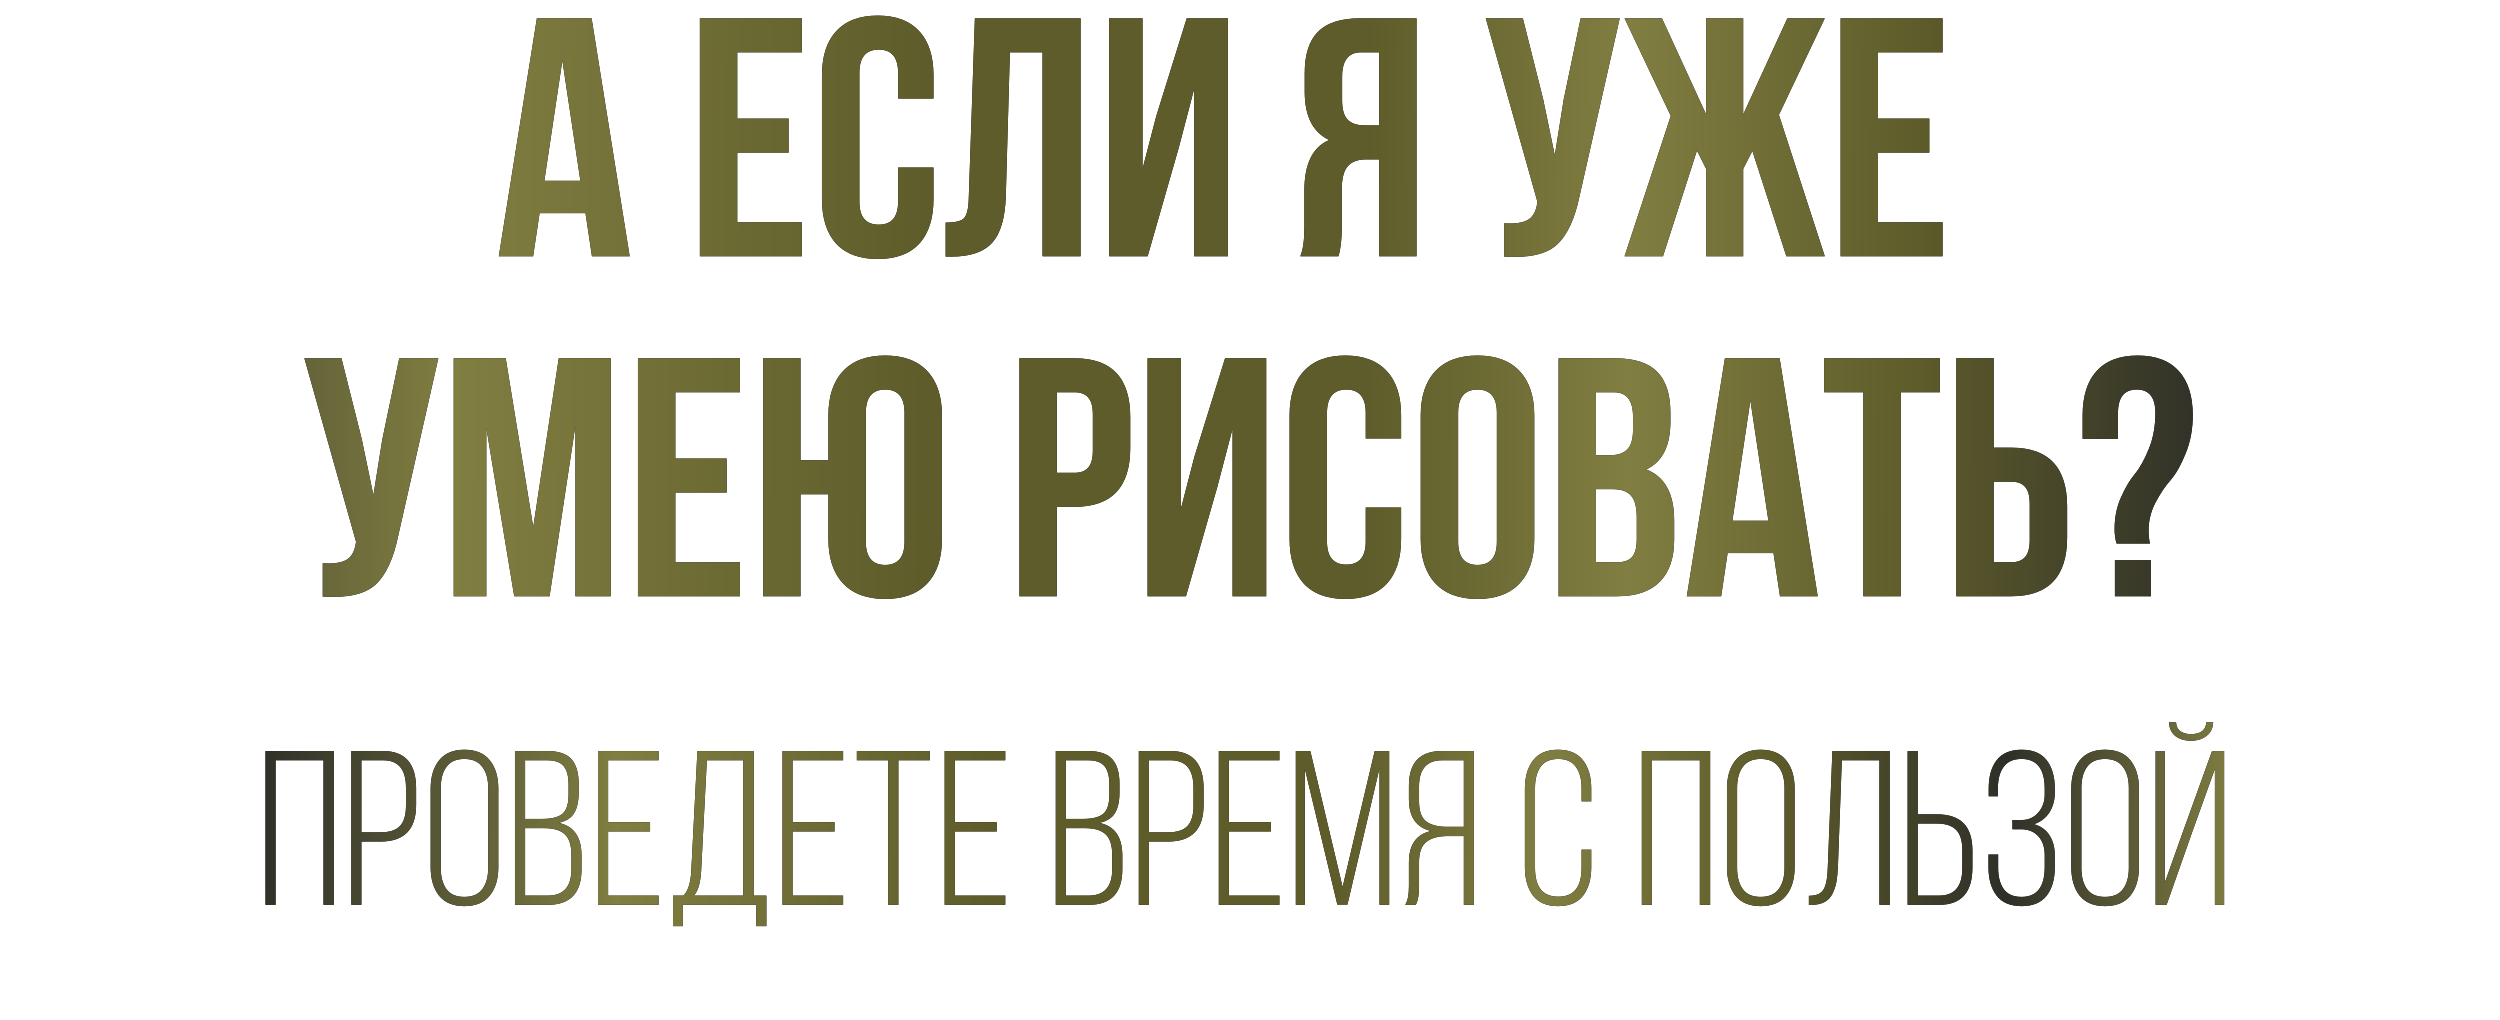
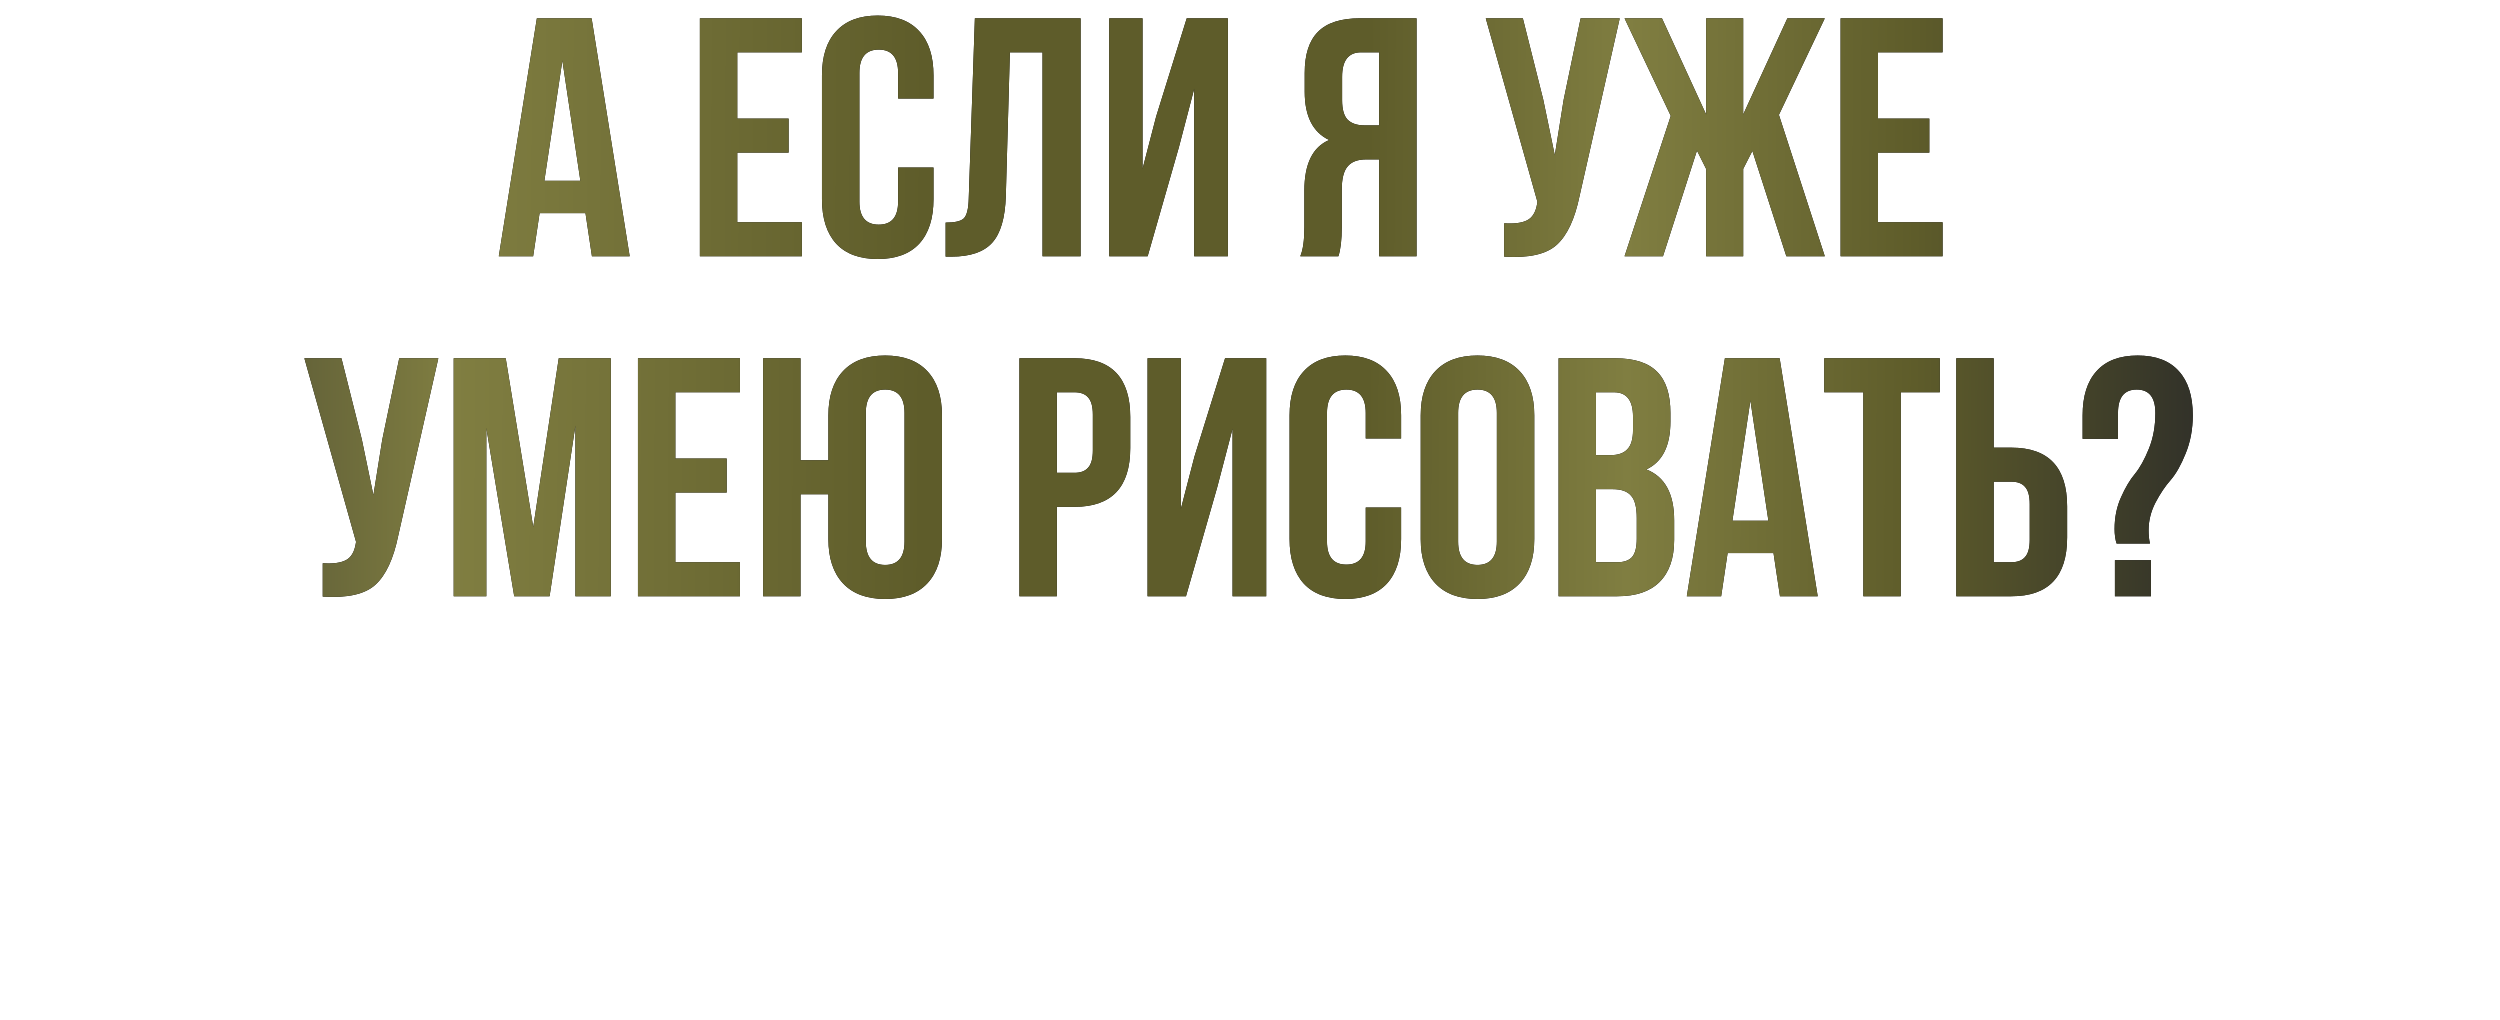
<svg xmlns="http://www.w3.org/2000/svg" width="478" height="195" viewBox="0 0 478 195" fill="none">
  <path d="M113.114 3.5L120.394 49H113.179L111.944 40.745H103.169L101.934 49H95.369L102.649 3.5H113.114ZM107.524 11.56L104.079 34.57H110.969L107.524 11.56ZM140.967 10V22.675H150.782V29.175H140.967V42.5H153.317V49H133.817V3.5H153.317V10H140.967ZM171.722 32.035H178.482V38.08C178.482 41.763 177.572 44.602 175.752 46.595C173.932 48.545 171.289 49.52 167.822 49.52C164.356 49.52 161.712 48.545 159.892 46.595C158.072 44.602 157.162 41.763 157.162 38.08V14.42C157.162 10.737 158.072 7.92 159.892 5.97C161.712 3.977 164.356 2.98 167.822 2.98C171.289 2.98 173.932 3.977 175.752 5.97C177.572 7.92 178.482 10.737 178.482 14.42V18.84H171.722V13.965C171.722 10.975 170.487 9.48 168.017 9.48C165.547 9.48 164.312 10.975 164.312 13.965V38.535C164.312 41.482 165.547 42.955 168.017 42.955C170.487 42.955 171.722 41.482 171.722 38.535V32.035ZM180.806 49.065V42.565C182.539 42.565 183.687 42.305 184.251 41.785C184.857 41.222 185.182 39.922 185.226 37.885L186.396 3.5H206.611V49H199.331V10H193.091L192.311 37.495C192.181 41.655 191.314 44.623 189.711 46.4C188.107 48.177 185.507 49.065 181.911 49.065H180.806ZM225.408 28.135L219.428 49H212.083V3.5H218.453V32.295L221.053 22.285L226.903 3.5H234.768V49H228.333V16.955L225.408 28.135ZM255.895 49H248.615C249.135 47.787 249.395 45.945 249.395 43.475V36.455C249.395 31.342 250.977 28.113 254.14 26.77C251.02 25.297 249.46 22.22 249.46 17.54V13.965C249.46 10.412 250.305 7.79 251.995 6.1C253.685 4.367 256.372 3.5 260.055 3.5H270.845V49H263.695V30.475H261.225C259.579 30.475 258.387 30.93 257.65 31.84C256.914 32.707 256.545 34.18 256.545 36.26V43.41C256.545 45.837 256.329 47.7 255.895 49ZM263.695 10H260.25C257.824 10 256.61 11.56 256.61 14.68V19.165C256.61 20.898 256.957 22.133 257.65 22.87C258.387 23.607 259.47 23.975 260.9 23.975H263.695V10ZM309.691 3.5L302.021 37.43C301.111 41.85 299.659 44.97 297.666 46.79C295.672 48.61 292.314 49.368 287.591 49.065V42.695C289.541 42.825 291.014 42.63 292.011 42.11C293.007 41.59 293.636 40.55 293.896 38.99L293.961 38.6L284.081 3.5H291.166L295.066 19.035L297.276 29.695L298.966 19.1L302.216 3.5H309.691ZM333.299 3.5V21.895L341.749 3.5H348.899L340.124 21.96L348.899 49H341.554L335.054 28.85L333.299 32.295V49H326.214V32.295L324.459 28.785L317.959 49H310.614L319.454 22.155L310.614 3.5H317.764L326.214 21.895V3.5H333.299ZM359.072 10V22.675H368.887V29.175H359.072V42.5H371.422V49H351.922V3.5H371.422V10H359.072ZM83.809 68.5L76.139 102.43C75.229 106.85 73.778 109.97 71.784 111.79C69.791 113.61 66.433 114.368 61.709 114.065V107.695C63.659 107.825 65.132 107.63 66.129 107.11C67.126 106.59 67.754 105.55 68.014 103.99L68.079 103.6L58.199 68.5H65.284L69.184 84.035L71.394 94.695L73.084 84.1L76.334 68.5H83.809ZM96.692 68.5L101.957 100.805L106.832 68.5H116.777V114H110.017V81.37L105.077 114H98.317L92.987 81.825V114H86.747V68.5H96.692ZM129.128 75V87.675H138.943V94.175H129.128V107.5H141.478V114H121.978V68.5H141.478V75H129.128ZM158.389 103.08V94.5H153.059V114H145.909V68.5H153.059V88H158.389V79.42C158.389 75.78 159.321 72.963 161.184 70.97C163.047 68.977 165.734 67.98 169.244 67.98C172.754 67.98 175.441 68.977 177.304 70.97C179.167 72.963 180.099 75.78 180.099 79.42V103.08C180.099 106.72 179.167 109.537 177.304 111.53C175.441 113.523 172.754 114.52 169.244 114.52C165.734 114.52 163.047 113.523 161.184 111.53C159.321 109.537 158.389 106.72 158.389 103.08ZM165.539 78.965V103.535C165.539 106.525 166.774 108.02 169.244 108.02C171.714 108.02 172.949 106.525 172.949 103.535V78.965C172.949 75.975 171.714 74.48 169.244 74.48C166.774 74.48 165.539 75.975 165.539 78.965ZM205.443 68.5C212.55 68.5 216.103 72.248 216.103 79.745V85.66C216.103 93.157 212.55 96.905 205.443 96.905H202.063V114H194.913V68.5H205.443ZM205.443 75H202.063V90.405H205.443C206.613 90.405 207.48 90.08 208.043 89.43C208.65 88.78 208.953 87.675 208.953 86.115V79.29C208.953 77.73 208.65 76.625 208.043 75.975C207.48 75.325 206.613 75 205.443 75ZM232.74 93.135L226.76 114H219.415V68.5H225.785V97.295L228.385 87.285L234.235 68.5H242.1V114H235.665V81.955L232.74 93.135ZM261.129 97.035H267.889V103.08C267.889 106.763 266.979 109.602 265.159 111.595C263.339 113.545 260.696 114.52 257.229 114.52C253.763 114.52 251.119 113.545 249.299 111.595C247.479 109.602 246.569 106.763 246.569 103.08V79.42C246.569 75.737 247.479 72.92 249.299 70.97C251.119 68.977 253.763 67.98 257.229 67.98C260.696 67.98 263.339 68.977 265.159 70.97C266.979 72.92 267.889 75.737 267.889 79.42V83.84H261.129V78.965C261.129 75.975 259.894 74.48 257.424 74.48C254.954 74.48 253.719 75.975 253.719 78.965V103.535C253.719 106.482 254.954 107.955 257.424 107.955C259.894 107.955 261.129 106.482 261.129 103.535V97.035ZM278.792 78.965V103.535C278.792 106.525 280.027 108.02 282.497 108.02C284.967 108.02 286.202 106.525 286.202 103.535V78.965C286.202 75.975 284.967 74.48 282.497 74.48C280.027 74.48 278.792 75.975 278.792 78.965ZM271.642 103.08V79.42C271.642 75.78 272.574 72.963 274.437 70.97C276.301 68.977 278.987 67.98 282.497 67.98C286.007 67.98 288.694 68.977 290.557 70.97C292.421 72.963 293.352 75.78 293.352 79.42V103.08C293.352 106.72 292.421 109.537 290.557 111.53C288.694 113.523 286.007 114.52 282.497 114.52C278.987 114.52 276.301 113.523 274.437 111.53C272.574 109.537 271.642 106.72 271.642 103.08ZM308.789 68.5C312.472 68.5 315.159 69.367 316.849 71.1C318.539 72.79 319.384 75.412 319.384 78.965V80.59C319.384 85.27 317.846 88.325 314.769 89.755C318.322 91.142 320.099 94.392 320.099 99.505V103.21C320.099 106.72 319.167 109.407 317.304 111.27C315.484 113.09 312.797 114 309.244 114H297.999V68.5H308.789ZM308.334 93.525H305.149V107.5H309.244C310.501 107.5 311.432 107.175 312.039 106.525C312.646 105.832 312.949 104.662 312.949 103.015V99.05C312.949 96.97 312.581 95.54 311.844 94.76C311.151 93.937 309.981 93.525 308.334 93.525ZM308.594 75H305.149V87.025H307.944C309.374 87.025 310.436 86.657 311.129 85.92C311.866 85.183 312.234 83.948 312.234 82.215V79.68C312.234 76.56 311.021 75 308.594 75ZM340.265 68.5L347.545 114H340.33L339.095 105.745H330.32L329.085 114H322.52L329.8 68.5H340.265ZM334.675 76.56L331.23 99.57H338.12L334.675 76.56ZM348.795 75V68.5H370.895V75H363.42V114H356.27V75H348.795ZM384.574 114H374.044V68.5H381.194V85.595H384.574C391.681 85.595 395.234 89.343 395.234 96.84V102.755C395.234 110.252 391.681 114 384.574 114ZM381.194 107.5H384.574C385.744 107.5 386.611 107.175 387.174 106.525C387.781 105.875 388.084 104.77 388.084 103.21V96.385C388.084 94.825 387.781 93.72 387.174 93.07C386.611 92.42 385.744 92.095 384.574 92.095H381.194V107.5ZM411.068 103.925H404.698C404.438 103.145 404.308 102.213 404.308 101.13C404.308 98.92 404.72 96.905 405.543 95.085C406.366 93.222 407.255 91.727 408.208 90.6C409.161 89.43 410.05 87.827 410.873 85.79C411.696 83.753 412.108 81.478 412.108 78.965C412.108 75.975 410.916 74.48 408.533 74.48C406.15 74.48 404.958 75.975 404.958 78.965V83.905H398.198V79.42C398.198 75.737 399.086 72.92 400.863 70.97C402.64 68.977 405.261 67.98 408.728 67.98C412.195 67.98 414.816 68.977 416.593 70.97C418.37 72.92 419.258 75.737 419.258 79.42C419.258 82.063 418.803 84.49 417.893 86.7C417.026 88.867 416.073 90.557 415.033 91.77C413.993 92.94 413.018 94.392 412.108 96.125C411.241 97.815 410.808 99.57 410.808 101.39C410.808 102.343 410.895 103.188 411.068 103.925ZM404.373 107.11H411.263V114H404.373V107.11Z" fill="black" />
  <path d="M113.114 3.5L120.394 49H113.179L111.944 40.745H103.169L101.934 49H95.369L102.649 3.5H113.114ZM107.524 11.56L104.079 34.57H110.969L107.524 11.56ZM140.967 10V22.675H150.782V29.175H140.967V42.5H153.317V49H133.817V3.5H153.317V10H140.967ZM171.722 32.035H178.482V38.08C178.482 41.763 177.572 44.602 175.752 46.595C173.932 48.545 171.289 49.52 167.822 49.52C164.356 49.52 161.712 48.545 159.892 46.595C158.072 44.602 157.162 41.763 157.162 38.08V14.42C157.162 10.737 158.072 7.92 159.892 5.97C161.712 3.977 164.356 2.98 167.822 2.98C171.289 2.98 173.932 3.977 175.752 5.97C177.572 7.92 178.482 10.737 178.482 14.42V18.84H171.722V13.965C171.722 10.975 170.487 9.48 168.017 9.48C165.547 9.48 164.312 10.975 164.312 13.965V38.535C164.312 41.482 165.547 42.955 168.017 42.955C170.487 42.955 171.722 41.482 171.722 38.535V32.035ZM180.806 49.065V42.565C182.539 42.565 183.687 42.305 184.251 41.785C184.857 41.222 185.182 39.922 185.226 37.885L186.396 3.5H206.611V49H199.331V10H193.091L192.311 37.495C192.181 41.655 191.314 44.623 189.711 46.4C188.107 48.177 185.507 49.065 181.911 49.065H180.806ZM225.408 28.135L219.428 49H212.083V3.5H218.453V32.295L221.053 22.285L226.903 3.5H234.768V49H228.333V16.955L225.408 28.135ZM255.895 49H248.615C249.135 47.787 249.395 45.945 249.395 43.475V36.455C249.395 31.342 250.977 28.113 254.14 26.77C251.02 25.297 249.46 22.22 249.46 17.54V13.965C249.46 10.412 250.305 7.79 251.995 6.1C253.685 4.367 256.372 3.5 260.055 3.5H270.845V49H263.695V30.475H261.225C259.579 30.475 258.387 30.93 257.65 31.84C256.914 32.707 256.545 34.18 256.545 36.26V43.41C256.545 45.837 256.329 47.7 255.895 49ZM263.695 10H260.25C257.824 10 256.61 11.56 256.61 14.68V19.165C256.61 20.898 256.957 22.133 257.65 22.87C258.387 23.607 259.47 23.975 260.9 23.975H263.695V10ZM309.691 3.5L302.021 37.43C301.111 41.85 299.659 44.97 297.666 46.79C295.672 48.61 292.314 49.368 287.591 49.065V42.695C289.541 42.825 291.014 42.63 292.011 42.11C293.007 41.59 293.636 40.55 293.896 38.99L293.961 38.6L284.081 3.5H291.166L295.066 19.035L297.276 29.695L298.966 19.1L302.216 3.5H309.691ZM333.299 3.5V21.895L341.749 3.5H348.899L340.124 21.96L348.899 49H341.554L335.054 28.85L333.299 32.295V49H326.214V32.295L324.459 28.785L317.959 49H310.614L319.454 22.155L310.614 3.5H317.764L326.214 21.895V3.5H333.299ZM359.072 10V22.675H368.887V29.175H359.072V42.5H371.422V49H351.922V3.5H371.422V10H359.072ZM83.809 68.5L76.139 102.43C75.229 106.85 73.778 109.97 71.784 111.79C69.791 113.61 66.433 114.368 61.709 114.065V107.695C63.659 107.825 65.132 107.63 66.129 107.11C67.126 106.59 67.754 105.55 68.014 103.99L68.079 103.6L58.199 68.5H65.284L69.184 84.035L71.394 94.695L73.084 84.1L76.334 68.5H83.809ZM96.692 68.5L101.957 100.805L106.832 68.5H116.777V114H110.017V81.37L105.077 114H98.317L92.987 81.825V114H86.747V68.5H96.692ZM129.128 75V87.675H138.943V94.175H129.128V107.5H141.478V114H121.978V68.5H141.478V75H129.128ZM158.389 103.08V94.5H153.059V114H145.909V68.5H153.059V88H158.389V79.42C158.389 75.78 159.321 72.963 161.184 70.97C163.047 68.977 165.734 67.98 169.244 67.98C172.754 67.98 175.441 68.977 177.304 70.97C179.167 72.963 180.099 75.78 180.099 79.42V103.08C180.099 106.72 179.167 109.537 177.304 111.53C175.441 113.523 172.754 114.52 169.244 114.52C165.734 114.52 163.047 113.523 161.184 111.53C159.321 109.537 158.389 106.72 158.389 103.08ZM165.539 78.965V103.535C165.539 106.525 166.774 108.02 169.244 108.02C171.714 108.02 172.949 106.525 172.949 103.535V78.965C172.949 75.975 171.714 74.48 169.244 74.48C166.774 74.48 165.539 75.975 165.539 78.965ZM205.443 68.5C212.55 68.5 216.103 72.248 216.103 79.745V85.66C216.103 93.157 212.55 96.905 205.443 96.905H202.063V114H194.913V68.5H205.443ZM205.443 75H202.063V90.405H205.443C206.613 90.405 207.48 90.08 208.043 89.43C208.65 88.78 208.953 87.675 208.953 86.115V79.29C208.953 77.73 208.65 76.625 208.043 75.975C207.48 75.325 206.613 75 205.443 75ZM232.74 93.135L226.76 114H219.415V68.5H225.785V97.295L228.385 87.285L234.235 68.5H242.1V114H235.665V81.955L232.74 93.135ZM261.129 97.035H267.889V103.08C267.889 106.763 266.979 109.602 265.159 111.595C263.339 113.545 260.696 114.52 257.229 114.52C253.763 114.52 251.119 113.545 249.299 111.595C247.479 109.602 246.569 106.763 246.569 103.08V79.42C246.569 75.737 247.479 72.92 249.299 70.97C251.119 68.977 253.763 67.98 257.229 67.98C260.696 67.98 263.339 68.977 265.159 70.97C266.979 72.92 267.889 75.737 267.889 79.42V83.84H261.129V78.965C261.129 75.975 259.894 74.48 257.424 74.48C254.954 74.48 253.719 75.975 253.719 78.965V103.535C253.719 106.482 254.954 107.955 257.424 107.955C259.894 107.955 261.129 106.482 261.129 103.535V97.035ZM278.792 78.965V103.535C278.792 106.525 280.027 108.02 282.497 108.02C284.967 108.02 286.202 106.525 286.202 103.535V78.965C286.202 75.975 284.967 74.48 282.497 74.48C280.027 74.48 278.792 75.975 278.792 78.965ZM271.642 103.08V79.42C271.642 75.78 272.574 72.963 274.437 70.97C276.301 68.977 278.987 67.98 282.497 67.98C286.007 67.98 288.694 68.977 290.557 70.97C292.421 72.963 293.352 75.78 293.352 79.42V103.08C293.352 106.72 292.421 109.537 290.557 111.53C288.694 113.523 286.007 114.52 282.497 114.52C278.987 114.52 276.301 113.523 274.437 111.53C272.574 109.537 271.642 106.72 271.642 103.08ZM308.789 68.5C312.472 68.5 315.159 69.367 316.849 71.1C318.539 72.79 319.384 75.412 319.384 78.965V80.59C319.384 85.27 317.846 88.325 314.769 89.755C318.322 91.142 320.099 94.392 320.099 99.505V103.21C320.099 106.72 319.167 109.407 317.304 111.27C315.484 113.09 312.797 114 309.244 114H297.999V68.5H308.789ZM308.334 93.525H305.149V107.5H309.244C310.501 107.5 311.432 107.175 312.039 106.525C312.646 105.832 312.949 104.662 312.949 103.015V99.05C312.949 96.97 312.581 95.54 311.844 94.76C311.151 93.937 309.981 93.525 308.334 93.525ZM308.594 75H305.149V87.025H307.944C309.374 87.025 310.436 86.657 311.129 85.92C311.866 85.183 312.234 83.948 312.234 82.215V79.68C312.234 76.56 311.021 75 308.594 75ZM340.265 68.5L347.545 114H340.33L339.095 105.745H330.32L329.085 114H322.52L329.8 68.5H340.265ZM334.675 76.56L331.23 99.57H338.12L334.675 76.56ZM348.795 75V68.5H370.895V75H363.42V114H356.27V75H348.795ZM384.574 114H374.044V68.5H381.194V85.595H384.574C391.681 85.595 395.234 89.343 395.234 96.84V102.755C395.234 110.252 391.681 114 384.574 114ZM381.194 107.5H384.574C385.744 107.5 386.611 107.175 387.174 106.525C387.781 105.875 388.084 104.77 388.084 103.21V96.385C388.084 94.825 387.781 93.72 387.174 93.07C386.611 92.42 385.744 92.095 384.574 92.095H381.194V107.5ZM411.068 103.925H404.698C404.438 103.145 404.308 102.213 404.308 101.13C404.308 98.92 404.72 96.905 405.543 95.085C406.366 93.222 407.255 91.727 408.208 90.6C409.161 89.43 410.05 87.827 410.873 85.79C411.696 83.753 412.108 81.478 412.108 78.965C412.108 75.975 410.916 74.48 408.533 74.48C406.15 74.48 404.958 75.975 404.958 78.965V83.905H398.198V79.42C398.198 75.737 399.086 72.92 400.863 70.97C402.64 68.977 405.261 67.98 408.728 67.98C412.195 67.98 414.816 68.977 416.593 70.97C418.37 72.92 419.258 75.737 419.258 79.42C419.258 82.063 418.803 84.49 417.893 86.7C417.026 88.867 416.073 90.557 415.033 91.77C413.993 92.94 413.018 94.392 412.108 96.125C411.241 97.815 410.808 99.57 410.808 101.39C410.808 102.343 410.895 103.188 411.068 103.925ZM404.373 107.11H411.263V114H404.373V107.11Z" fill="url(#paint0_linear_338_1499)" />
-   <path d="M61.85 145.364H52.694V173H50.762V143.6H63.824V173H61.85V145.364ZM67.168 143.6H73.258C77.458 143.6 79.558 145.98 79.558 150.74V153.932C79.558 158.58 77.29 160.904 72.754 160.904H69.1V173H67.168V143.6ZM69.1 159.14H72.754C74.462 159.14 75.694 158.748 76.45 157.964C77.234 157.152 77.626 155.85 77.626 154.058V150.614C77.626 147.114 76.17 145.364 73.258 145.364H69.1V159.14ZM82.341 165.818V150.782C82.341 148.542 82.873 146.75 83.937 145.406C85.029 144.034 86.639 143.348 88.767 143.348C90.951 143.348 92.575 144.02 93.639 145.364C94.731 146.708 95.277 148.514 95.277 150.782V165.818C95.277 168.086 94.731 169.892 93.639 171.236C92.575 172.58 90.951 173.252 88.767 173.252C86.639 173.252 85.029 172.58 83.937 171.236C82.873 169.864 82.341 168.058 82.341 165.818ZM84.273 150.656V165.944C84.273 167.652 84.637 169.01 85.365 170.018C86.093 170.998 87.227 171.488 88.767 171.488C90.335 171.488 91.483 170.998 92.211 170.018C92.967 169.01 93.345 167.652 93.345 165.944V150.656C93.345 148.948 92.967 147.604 92.211 146.624C91.483 145.616 90.335 145.112 88.767 145.112C87.227 145.112 86.093 145.616 85.365 146.624C84.637 147.604 84.273 148.948 84.273 150.656ZM98.463 143.6H104.637C106.793 143.6 108.333 144.118 109.257 145.154C110.181 146.19 110.643 147.758 110.643 149.858V151.538C110.643 153.218 110.349 154.534 109.761 155.486C109.201 156.41 108.207 157.026 106.779 157.334C109.719 157.922 111.189 160.022 111.189 163.634V166.196C111.189 170.732 109.047 173 104.763 173H98.463V143.6ZM100.395 156.578H103.671C105.463 156.578 106.751 156.256 107.535 155.612C108.319 154.94 108.711 153.708 108.711 151.916V150.026C108.711 148.43 108.403 147.254 107.787 146.498C107.171 145.742 106.107 145.364 104.595 145.364H100.395V156.578ZM100.395 171.236H104.763C107.759 171.236 109.257 169.542 109.257 166.154V163.508C109.257 161.632 108.837 160.302 107.997 159.518C107.157 158.734 105.841 158.342 104.049 158.342H100.395V171.236ZM116.268 157.208H124.29V158.972H116.268V171.236H125.928V173H114.336V143.6H125.928V145.364H116.268V157.208ZM146.533 177.074H144.601V173H130.573V177.074H128.683V171.236H130.699C131.567 170.312 132.057 168.744 132.169 166.532L133.345 143.6H144.097V171.236H146.533V177.074ZM135.151 145.364L134.059 166.532C133.919 168.828 133.457 170.396 132.673 171.236H142.123V145.364H135.151ZM151.542 157.208H159.564V158.972H151.542V171.236H161.202V173H149.61V143.6H161.202V145.364H151.542V157.208ZM171.768 173H169.836V145.364H163.83V143.6H177.774V145.364H171.768V173ZM182.55 157.208H190.572V158.972H182.55V171.236H192.21V173H180.618V143.6H192.21V145.364H182.55V157.208ZM201.864 143.6H208.038C210.194 143.6 211.734 144.118 212.658 145.154C213.582 146.19 214.044 147.758 214.044 149.858V151.538C214.044 153.218 213.75 154.534 213.162 155.486C212.602 156.41 211.608 157.026 210.18 157.334C213.12 157.922 214.59 160.022 214.59 163.634V166.196C214.59 170.732 212.448 173 208.164 173H201.864V143.6ZM203.796 156.578H207.072C208.864 156.578 210.152 156.256 210.936 155.612C211.72 154.94 212.112 153.708 212.112 151.916V150.026C212.112 148.43 211.804 147.254 211.188 146.498C210.572 145.742 209.508 145.364 207.996 145.364H203.796V156.578ZM203.796 171.236H208.164C211.16 171.236 212.658 169.542 212.658 166.154V163.508C212.658 161.632 212.238 160.302 211.398 159.518C210.558 158.734 209.242 158.342 207.45 158.342H203.796V171.236ZM217.737 143.6H223.827C228.027 143.6 230.127 145.98 230.127 150.74V153.932C230.127 158.58 227.859 160.904 223.323 160.904H219.669V173H217.737V143.6ZM219.669 159.14H223.323C225.031 159.14 226.263 158.748 227.019 157.964C227.803 157.152 228.195 155.85 228.195 154.058V150.614C228.195 147.114 226.739 145.364 223.827 145.364H219.669V159.14ZM234.967 157.208H242.989V158.972H234.967V171.236H244.627V173H233.035V143.6H244.627V145.364H234.967V157.208ZM263.762 146.876L257.63 172.958H255.698L249.482 146.96V173H247.76V143.6H250.532L256.706 169.598L262.838 143.6H265.61V173H263.762V146.876ZM279.885 159.854H276.819C274.999 159.854 273.627 160.232 272.703 160.988C271.779 161.716 271.317 163.004 271.317 164.852V169.472C271.317 171.096 271.107 172.272 270.687 173H268.671C269.147 172.272 269.385 171.096 269.385 169.472V164.894C269.385 161.506 270.799 159.504 273.627 158.888C270.799 158.244 269.385 156.214 269.385 152.798V150.236C269.385 145.812 271.485 143.6 275.685 143.6H281.817V173H279.885V159.854ZM279.885 145.364H275.727C272.787 145.364 271.317 147.044 271.317 150.404V153.176C271.317 155.052 271.765 156.34 272.661 157.04C273.557 157.74 274.929 158.09 276.777 158.09H279.885V145.364ZM293.116 145.406C294.152 144.034 295.748 143.348 297.904 143.348C300.06 143.348 301.656 144.034 302.692 145.406C303.728 146.75 304.246 148.542 304.246 150.782V153.218H302.398V150.656C302.398 148.976 302.034 147.632 301.306 146.624C300.606 145.616 299.486 145.112 297.946 145.112C296.406 145.112 295.272 145.616 294.544 146.624C293.844 147.632 293.494 148.976 293.494 150.656V165.944C293.494 169.612 294.978 171.446 297.946 171.446C300.914 171.446 302.398 169.612 302.398 165.944V162.458H304.246V165.818C304.246 168.058 303.728 169.864 302.692 171.236C301.656 172.58 300.06 173.252 297.904 173.252C295.748 173.252 294.152 172.58 293.116 171.236C292.08 169.864 291.562 168.058 291.562 165.818V150.782C291.562 148.542 292.08 146.75 293.116 145.406ZM325.006 145.364H315.85V173H313.918V143.6H326.98V173H325.006V145.364ZM330.199 165.818V150.782C330.199 148.542 330.731 146.75 331.795 145.406C332.887 144.034 334.497 143.348 336.625 143.348C338.809 143.348 340.433 144.02 341.497 145.364C342.589 146.708 343.135 148.514 343.135 150.782V165.818C343.135 168.086 342.589 169.892 341.497 171.236C340.433 172.58 338.809 173.252 336.625 173.252C334.497 173.252 332.887 172.58 331.795 171.236C330.731 169.864 330.199 168.058 330.199 165.818ZM332.131 150.656V165.944C332.131 167.652 332.495 169.01 333.223 170.018C333.951 170.998 335.085 171.488 336.625 171.488C338.193 171.488 339.341 170.998 340.069 170.018C340.825 169.01 341.203 167.652 341.203 165.944V150.656C341.203 148.948 340.825 147.604 340.069 146.624C339.341 145.616 338.193 145.112 336.625 145.112C335.085 145.112 333.951 145.616 333.223 146.624C332.495 147.604 332.131 148.948 332.131 150.656ZM359.341 145.364H352.159L351.403 165.818C351.347 166.938 351.249 167.89 351.109 168.674C350.969 169.43 350.717 170.172 350.353 170.9C350.017 171.6 349.499 172.132 348.799 172.496C348.127 172.832 347.273 173.014 346.237 173.042H345.859V171.278C346.643 171.278 347.287 171.152 347.791 170.9C348.295 170.62 348.659 170.2 348.883 169.64C349.107 169.052 349.247 168.506 349.303 168.002C349.387 167.47 349.443 166.756 349.471 165.86L350.353 143.6H361.315V173H359.341V145.364ZM366.669 155.696H370.281C372.605 155.696 374.327 156.27 375.447 157.418C376.567 158.566 377.127 160.316 377.127 162.668V165.86C377.127 170.62 375.013 173 370.785 173H364.737V143.6H366.669V155.696ZM366.669 171.236H370.785C373.725 171.236 375.195 169.486 375.195 165.986V162.542C375.195 160.75 374.803 159.462 374.019 158.678C373.235 157.866 371.989 157.46 370.281 157.46H366.669V171.236ZM381.752 145.364C382.788 144.02 384.384 143.348 386.54 143.348C388.696 143.348 390.292 144.02 391.328 145.364C392.364 146.708 392.882 148.514 392.882 150.782V151.538C392.882 152.994 392.532 154.268 391.832 155.36C391.132 156.424 390.152 157.166 388.892 157.586C390.208 157.95 391.202 158.664 391.874 159.728C392.546 160.792 392.882 162.066 392.882 163.55V165.818C392.882 168.086 392.364 169.892 391.328 171.236C390.292 172.58 388.696 173.252 386.54 173.252C384.384 173.252 382.788 172.58 381.752 171.236C380.716 169.892 380.198 168.086 380.198 165.818V163.382H382.046V165.944C382.046 167.624 382.396 168.968 383.096 169.976C383.824 170.984 384.958 171.488 386.498 171.488C389.466 171.488 390.95 169.584 390.95 165.776V163.508C390.95 161.996 390.544 160.792 389.732 159.896C388.92 159 387.814 158.552 386.414 158.552H384.776V156.788H386.54C387.828 156.788 388.878 156.326 389.69 155.402C390.53 154.45 390.95 153.288 390.95 151.916V150.824C390.95 147.016 389.466 145.112 386.498 145.112C384.958 145.112 383.824 145.616 383.096 146.624C382.368 147.604 382.004 148.948 382.004 150.656V152.252H380.24V150.74C380.24 148.472 380.744 146.68 381.752 145.364ZM396.029 165.818V150.782C396.029 148.542 396.561 146.75 397.625 145.406C398.717 144.034 400.327 143.348 402.455 143.348C404.639 143.348 406.263 144.02 407.327 145.364C408.419 146.708 408.965 148.514 408.965 150.782V165.818C408.965 168.086 408.419 169.892 407.327 171.236C406.263 172.58 404.639 173.252 402.455 173.252C400.327 173.252 398.717 172.58 397.625 171.236C396.561 169.864 396.029 168.058 396.029 165.818ZM397.961 150.656V165.944C397.961 167.652 398.325 169.01 399.053 170.018C399.781 170.998 400.915 171.488 402.455 171.488C404.023 171.488 405.171 170.998 405.899 170.018C406.655 169.01 407.033 167.652 407.033 165.944V150.656C407.033 148.948 406.655 147.604 405.899 146.624C405.171 145.616 404.023 145.112 402.455 145.112C400.915 145.112 399.781 145.616 399.053 146.624C398.325 147.604 397.961 148.948 397.961 150.656ZM421.853 138.056H423.155C423.127 139.148 422.721 140.016 421.937 140.66C421.153 141.304 420.145 141.626 418.913 141.626C417.681 141.626 416.673 141.318 415.889 140.702C415.133 140.058 414.741 139.176 414.713 138.056H416.057C416.085 138.84 416.365 139.428 416.897 139.82C417.429 140.184 418.101 140.366 418.913 140.366C420.789 140.366 421.769 139.596 421.853 138.056ZM423.491 147.002L419.291 158.678L414.251 173H412.151V143.6H413.915V168.758L417.737 158.048L422.945 143.6H425.255V173H423.491V147.002Z" fill="black" />
-   <path d="M61.85 145.364H52.694V173H50.762V143.6H63.824V173H61.85V145.364ZM67.168 143.6H73.258C77.458 143.6 79.558 145.98 79.558 150.74V153.932C79.558 158.58 77.29 160.904 72.754 160.904H69.1V173H67.168V143.6ZM69.1 159.14H72.754C74.462 159.14 75.694 158.748 76.45 157.964C77.234 157.152 77.626 155.85 77.626 154.058V150.614C77.626 147.114 76.17 145.364 73.258 145.364H69.1V159.14ZM82.341 165.818V150.782C82.341 148.542 82.873 146.75 83.937 145.406C85.029 144.034 86.639 143.348 88.767 143.348C90.951 143.348 92.575 144.02 93.639 145.364C94.731 146.708 95.277 148.514 95.277 150.782V165.818C95.277 168.086 94.731 169.892 93.639 171.236C92.575 172.58 90.951 173.252 88.767 173.252C86.639 173.252 85.029 172.58 83.937 171.236C82.873 169.864 82.341 168.058 82.341 165.818ZM84.273 150.656V165.944C84.273 167.652 84.637 169.01 85.365 170.018C86.093 170.998 87.227 171.488 88.767 171.488C90.335 171.488 91.483 170.998 92.211 170.018C92.967 169.01 93.345 167.652 93.345 165.944V150.656C93.345 148.948 92.967 147.604 92.211 146.624C91.483 145.616 90.335 145.112 88.767 145.112C87.227 145.112 86.093 145.616 85.365 146.624C84.637 147.604 84.273 148.948 84.273 150.656ZM98.463 143.6H104.637C106.793 143.6 108.333 144.118 109.257 145.154C110.181 146.19 110.643 147.758 110.643 149.858V151.538C110.643 153.218 110.349 154.534 109.761 155.486C109.201 156.41 108.207 157.026 106.779 157.334C109.719 157.922 111.189 160.022 111.189 163.634V166.196C111.189 170.732 109.047 173 104.763 173H98.463V143.6ZM100.395 156.578H103.671C105.463 156.578 106.751 156.256 107.535 155.612C108.319 154.94 108.711 153.708 108.711 151.916V150.026C108.711 148.43 108.403 147.254 107.787 146.498C107.171 145.742 106.107 145.364 104.595 145.364H100.395V156.578ZM100.395 171.236H104.763C107.759 171.236 109.257 169.542 109.257 166.154V163.508C109.257 161.632 108.837 160.302 107.997 159.518C107.157 158.734 105.841 158.342 104.049 158.342H100.395V171.236ZM116.268 157.208H124.29V158.972H116.268V171.236H125.928V173H114.336V143.6H125.928V145.364H116.268V157.208ZM146.533 177.074H144.601V173H130.573V177.074H128.683V171.236H130.699C131.567 170.312 132.057 168.744 132.169 166.532L133.345 143.6H144.097V171.236H146.533V177.074ZM135.151 145.364L134.059 166.532C133.919 168.828 133.457 170.396 132.673 171.236H142.123V145.364H135.151ZM151.542 157.208H159.564V158.972H151.542V171.236H161.202V173H149.61V143.6H161.202V145.364H151.542V157.208ZM171.768 173H169.836V145.364H163.83V143.6H177.774V145.364H171.768V173ZM182.55 157.208H190.572V158.972H182.55V171.236H192.21V173H180.618V143.6H192.21V145.364H182.55V157.208ZM201.864 143.6H208.038C210.194 143.6 211.734 144.118 212.658 145.154C213.582 146.19 214.044 147.758 214.044 149.858V151.538C214.044 153.218 213.75 154.534 213.162 155.486C212.602 156.41 211.608 157.026 210.18 157.334C213.12 157.922 214.59 160.022 214.59 163.634V166.196C214.59 170.732 212.448 173 208.164 173H201.864V143.6ZM203.796 156.578H207.072C208.864 156.578 210.152 156.256 210.936 155.612C211.72 154.94 212.112 153.708 212.112 151.916V150.026C212.112 148.43 211.804 147.254 211.188 146.498C210.572 145.742 209.508 145.364 207.996 145.364H203.796V156.578ZM203.796 171.236H208.164C211.16 171.236 212.658 169.542 212.658 166.154V163.508C212.658 161.632 212.238 160.302 211.398 159.518C210.558 158.734 209.242 158.342 207.45 158.342H203.796V171.236ZM217.737 143.6H223.827C228.027 143.6 230.127 145.98 230.127 150.74V153.932C230.127 158.58 227.859 160.904 223.323 160.904H219.669V173H217.737V143.6ZM219.669 159.14H223.323C225.031 159.14 226.263 158.748 227.019 157.964C227.803 157.152 228.195 155.85 228.195 154.058V150.614C228.195 147.114 226.739 145.364 223.827 145.364H219.669V159.14ZM234.967 157.208H242.989V158.972H234.967V171.236H244.627V173H233.035V143.6H244.627V145.364H234.967V157.208ZM263.762 146.876L257.63 172.958H255.698L249.482 146.96V173H247.76V143.6H250.532L256.706 169.598L262.838 143.6H265.61V173H263.762V146.876ZM279.885 159.854H276.819C274.999 159.854 273.627 160.232 272.703 160.988C271.779 161.716 271.317 163.004 271.317 164.852V169.472C271.317 171.096 271.107 172.272 270.687 173H268.671C269.147 172.272 269.385 171.096 269.385 169.472V164.894C269.385 161.506 270.799 159.504 273.627 158.888C270.799 158.244 269.385 156.214 269.385 152.798V150.236C269.385 145.812 271.485 143.6 275.685 143.6H281.817V173H279.885V159.854ZM279.885 145.364H275.727C272.787 145.364 271.317 147.044 271.317 150.404V153.176C271.317 155.052 271.765 156.34 272.661 157.04C273.557 157.74 274.929 158.09 276.777 158.09H279.885V145.364ZM293.116 145.406C294.152 144.034 295.748 143.348 297.904 143.348C300.06 143.348 301.656 144.034 302.692 145.406C303.728 146.75 304.246 148.542 304.246 150.782V153.218H302.398V150.656C302.398 148.976 302.034 147.632 301.306 146.624C300.606 145.616 299.486 145.112 297.946 145.112C296.406 145.112 295.272 145.616 294.544 146.624C293.844 147.632 293.494 148.976 293.494 150.656V165.944C293.494 169.612 294.978 171.446 297.946 171.446C300.914 171.446 302.398 169.612 302.398 165.944V162.458H304.246V165.818C304.246 168.058 303.728 169.864 302.692 171.236C301.656 172.58 300.06 173.252 297.904 173.252C295.748 173.252 294.152 172.58 293.116 171.236C292.08 169.864 291.562 168.058 291.562 165.818V150.782C291.562 148.542 292.08 146.75 293.116 145.406ZM325.006 145.364H315.85V173H313.918V143.6H326.98V173H325.006V145.364ZM330.199 165.818V150.782C330.199 148.542 330.731 146.75 331.795 145.406C332.887 144.034 334.497 143.348 336.625 143.348C338.809 143.348 340.433 144.02 341.497 145.364C342.589 146.708 343.135 148.514 343.135 150.782V165.818C343.135 168.086 342.589 169.892 341.497 171.236C340.433 172.58 338.809 173.252 336.625 173.252C334.497 173.252 332.887 172.58 331.795 171.236C330.731 169.864 330.199 168.058 330.199 165.818ZM332.131 150.656V165.944C332.131 167.652 332.495 169.01 333.223 170.018C333.951 170.998 335.085 171.488 336.625 171.488C338.193 171.488 339.341 170.998 340.069 170.018C340.825 169.01 341.203 167.652 341.203 165.944V150.656C341.203 148.948 340.825 147.604 340.069 146.624C339.341 145.616 338.193 145.112 336.625 145.112C335.085 145.112 333.951 145.616 333.223 146.624C332.495 147.604 332.131 148.948 332.131 150.656ZM359.341 145.364H352.159L351.403 165.818C351.347 166.938 351.249 167.89 351.109 168.674C350.969 169.43 350.717 170.172 350.353 170.9C350.017 171.6 349.499 172.132 348.799 172.496C348.127 172.832 347.273 173.014 346.237 173.042H345.859V171.278C346.643 171.278 347.287 171.152 347.791 170.9C348.295 170.62 348.659 170.2 348.883 169.64C349.107 169.052 349.247 168.506 349.303 168.002C349.387 167.47 349.443 166.756 349.471 165.86L350.353 143.6H361.315V173H359.341V145.364ZM366.669 155.696H370.281C372.605 155.696 374.327 156.27 375.447 157.418C376.567 158.566 377.127 160.316 377.127 162.668V165.86C377.127 170.62 375.013 173 370.785 173H364.737V143.6H366.669V155.696ZM366.669 171.236H370.785C373.725 171.236 375.195 169.486 375.195 165.986V162.542C375.195 160.75 374.803 159.462 374.019 158.678C373.235 157.866 371.989 157.46 370.281 157.46H366.669V171.236ZM381.752 145.364C382.788 144.02 384.384 143.348 386.54 143.348C388.696 143.348 390.292 144.02 391.328 145.364C392.364 146.708 392.882 148.514 392.882 150.782V151.538C392.882 152.994 392.532 154.268 391.832 155.36C391.132 156.424 390.152 157.166 388.892 157.586C390.208 157.95 391.202 158.664 391.874 159.728C392.546 160.792 392.882 162.066 392.882 163.55V165.818C392.882 168.086 392.364 169.892 391.328 171.236C390.292 172.58 388.696 173.252 386.54 173.252C384.384 173.252 382.788 172.58 381.752 171.236C380.716 169.892 380.198 168.086 380.198 165.818V163.382H382.046V165.944C382.046 167.624 382.396 168.968 383.096 169.976C383.824 170.984 384.958 171.488 386.498 171.488C389.466 171.488 390.95 169.584 390.95 165.776V163.508C390.95 161.996 390.544 160.792 389.732 159.896C388.92 159 387.814 158.552 386.414 158.552H384.776V156.788H386.54C387.828 156.788 388.878 156.326 389.69 155.402C390.53 154.45 390.95 153.288 390.95 151.916V150.824C390.95 147.016 389.466 145.112 386.498 145.112C384.958 145.112 383.824 145.616 383.096 146.624C382.368 147.604 382.004 148.948 382.004 150.656V152.252H380.24V150.74C380.24 148.472 380.744 146.68 381.752 145.364ZM396.029 165.818V150.782C396.029 148.542 396.561 146.75 397.625 145.406C398.717 144.034 400.327 143.348 402.455 143.348C404.639 143.348 406.263 144.02 407.327 145.364C408.419 146.708 408.965 148.514 408.965 150.782V165.818C408.965 168.086 408.419 169.892 407.327 171.236C406.263 172.58 404.639 173.252 402.455 173.252C400.327 173.252 398.717 172.58 397.625 171.236C396.561 169.864 396.029 168.058 396.029 165.818ZM397.961 150.656V165.944C397.961 167.652 398.325 169.01 399.053 170.018C399.781 170.998 400.915 171.488 402.455 171.488C404.023 171.488 405.171 170.998 405.899 170.018C406.655 169.01 407.033 167.652 407.033 165.944V150.656C407.033 148.948 406.655 147.604 405.899 146.624C405.171 145.616 404.023 145.112 402.455 145.112C400.915 145.112 399.781 145.616 399.053 146.624C398.325 147.604 397.961 148.948 397.961 150.656ZM421.853 138.056H423.155C423.127 139.148 422.721 140.016 421.937 140.66C421.153 141.304 420.145 141.626 418.913 141.626C417.681 141.626 416.673 141.318 415.889 140.702C415.133 140.058 414.741 139.176 414.713 138.056H416.057C416.085 138.84 416.365 139.428 416.897 139.82C417.429 140.184 418.101 140.366 418.913 140.366C420.789 140.366 421.769 139.596 421.853 138.056ZM423.491 147.002L419.291 158.678L414.251 173H412.151V143.6H413.915V168.758L417.737 158.048L422.945 143.6H425.255V173H423.491V147.002Z" fill="url(#paint1_linear_338_1499)" />
  <defs>
    <linearGradient id="paint0_linear_338_1499" x1="2.90646e-06" y1="40" x2="478.121" y2="42.461" gradientUnits="userSpaceOnUse">
      <stop stop-color="#2F2F29" />
      <stop offset="0.182" stop-color="#807E41" />
      <stop offset="0.37" stop-color="#5E5C2A" />
      <stop offset="0.547" stop-color="#5E5C2A" />
      <stop offset="0.651" stop-color="#807E41" />
      <stop offset="0.766" stop-color="#5E5C2A" />
      <stop offset="0.885" stop-color="#2F2F29" />
      <stop offset="1" stop-color="#807E41" />
    </linearGradient>
    <linearGradient id="paint1_linear_338_1499" x1="49" y1="150" x2="427.081" y2="153.077" gradientUnits="userSpaceOnUse">
      <stop stop-color="#2F2F29" />
      <stop offset="0.182" stop-color="#807E41" />
      <stop offset="0.37" stop-color="#5E5C2A" />
      <stop offset="0.547" stop-color="#5E5C2A" />
      <stop offset="0.651" stop-color="#807E41" />
      <stop offset="0.766" stop-color="#5E5C2A" />
      <stop offset="0.885" stop-color="#2F2F29" />
      <stop offset="1" stop-color="#807E41" />
    </linearGradient>
  </defs>
</svg>